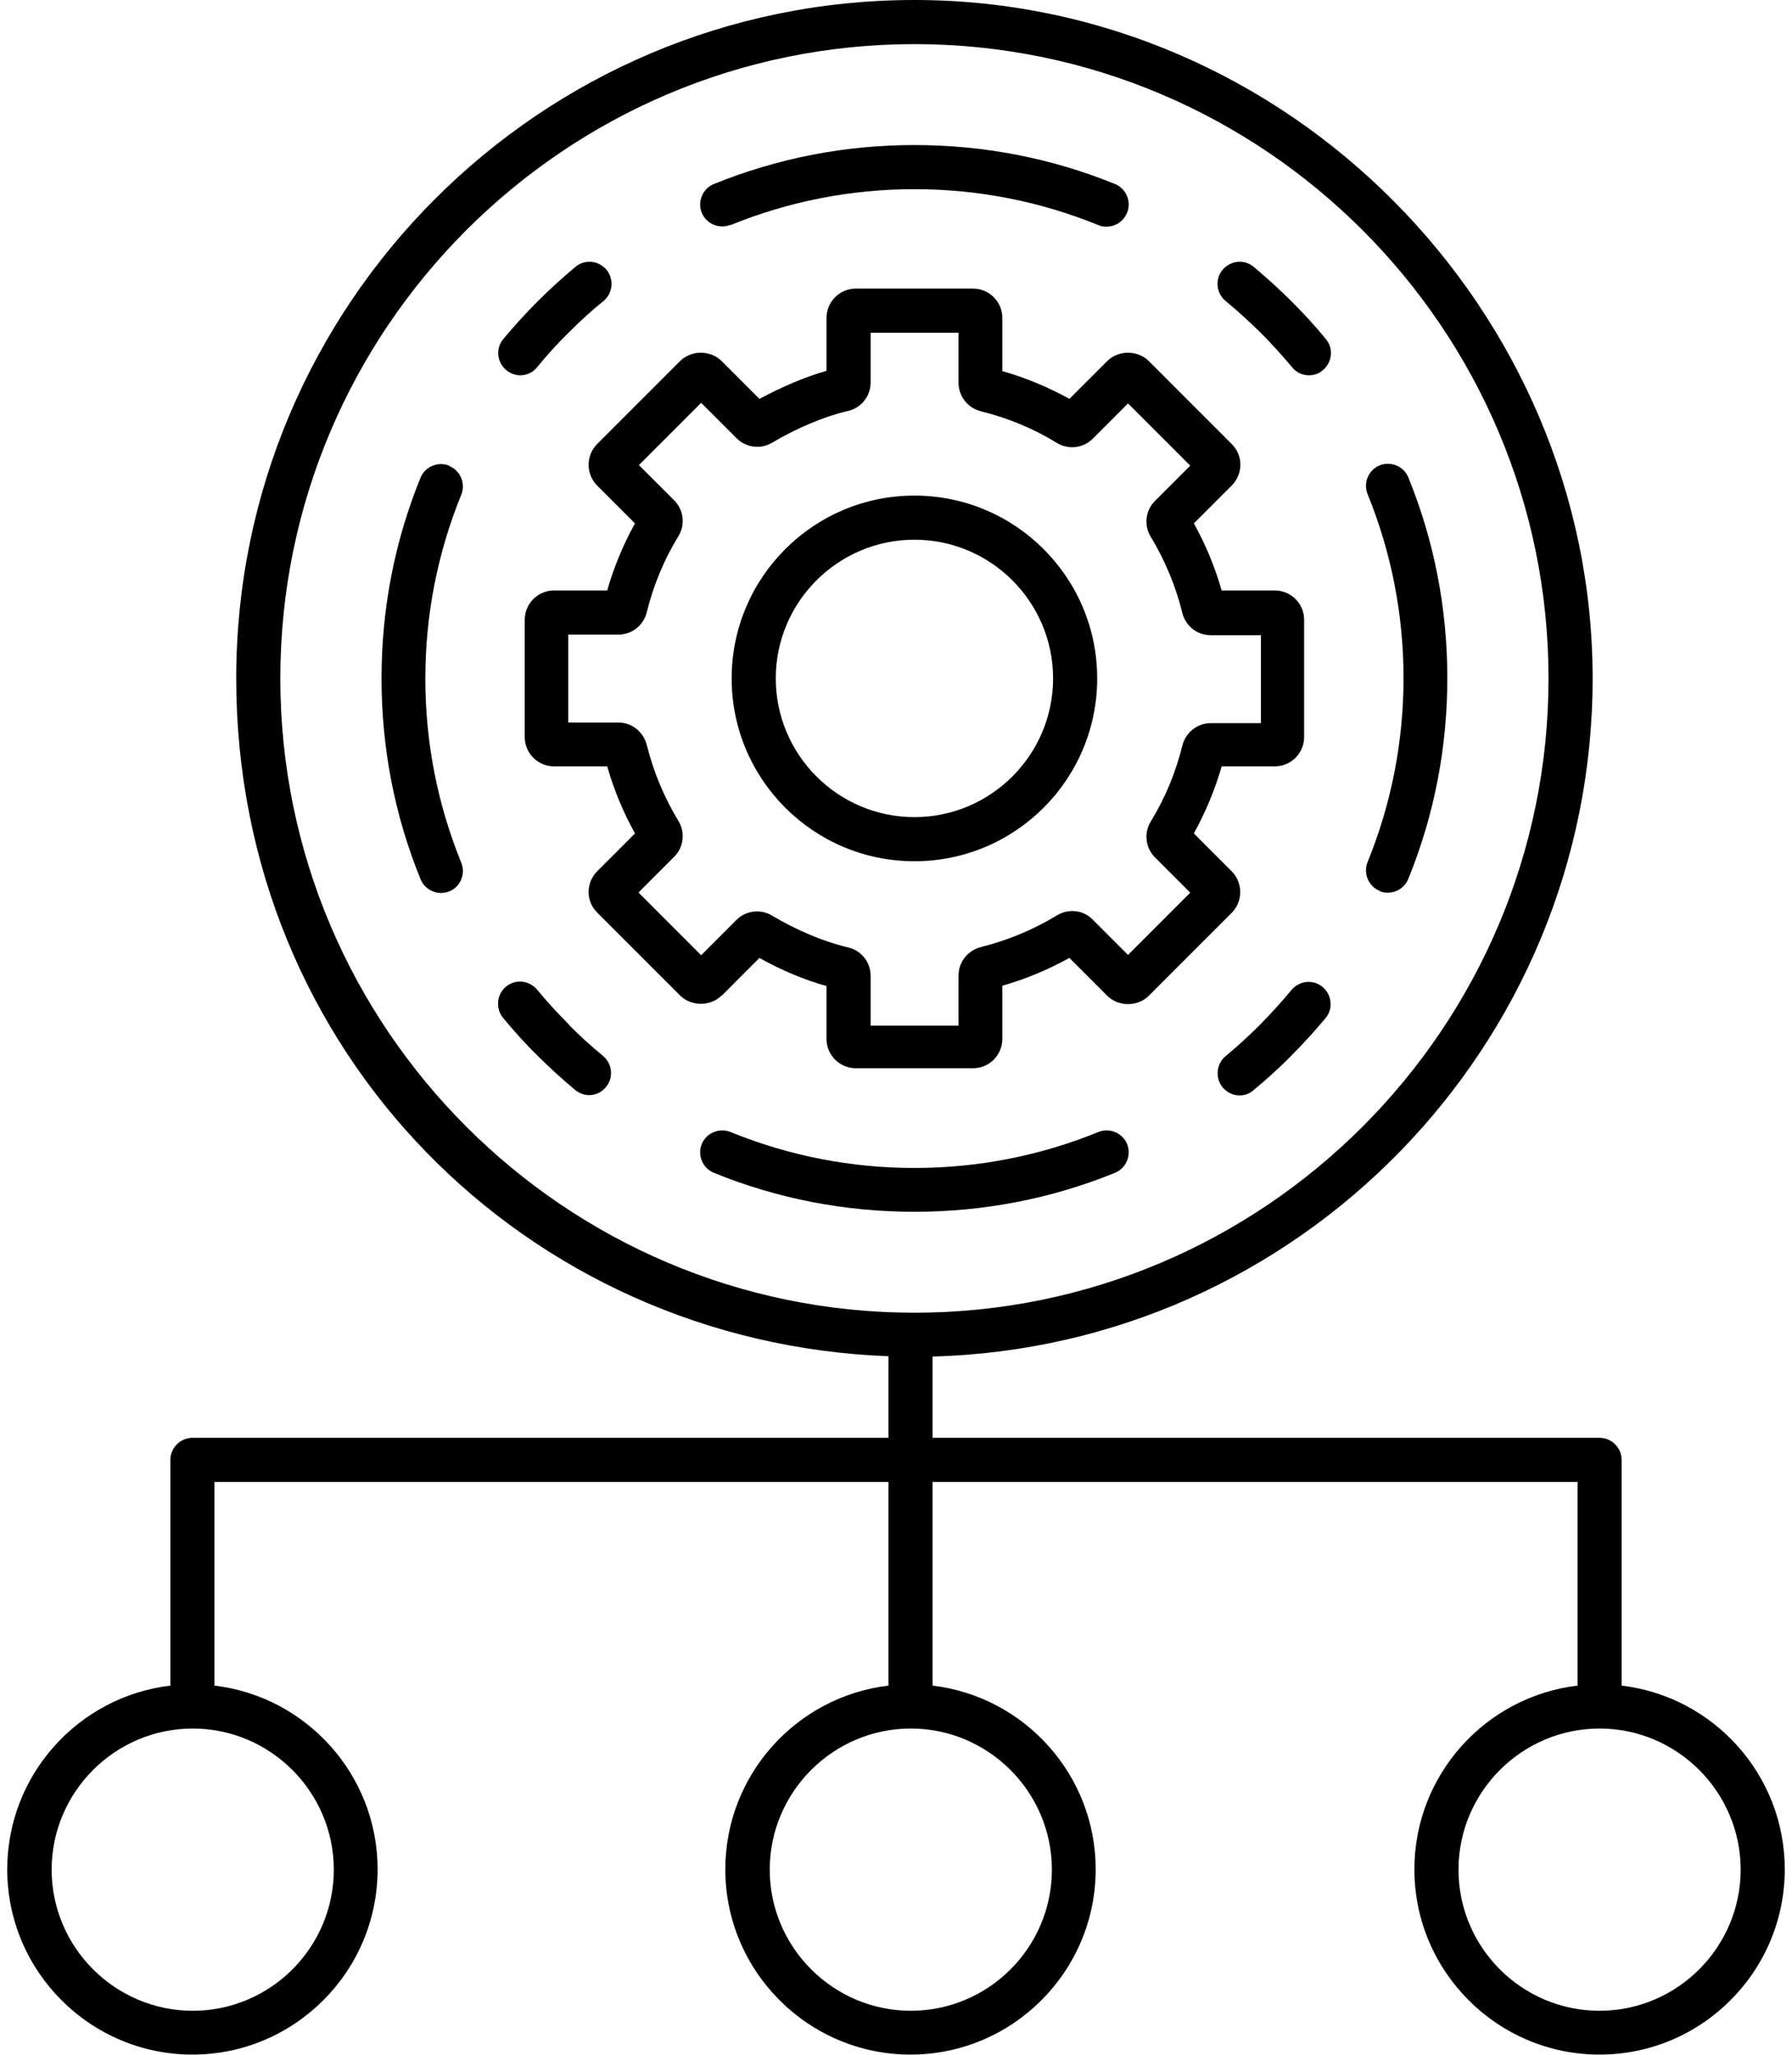
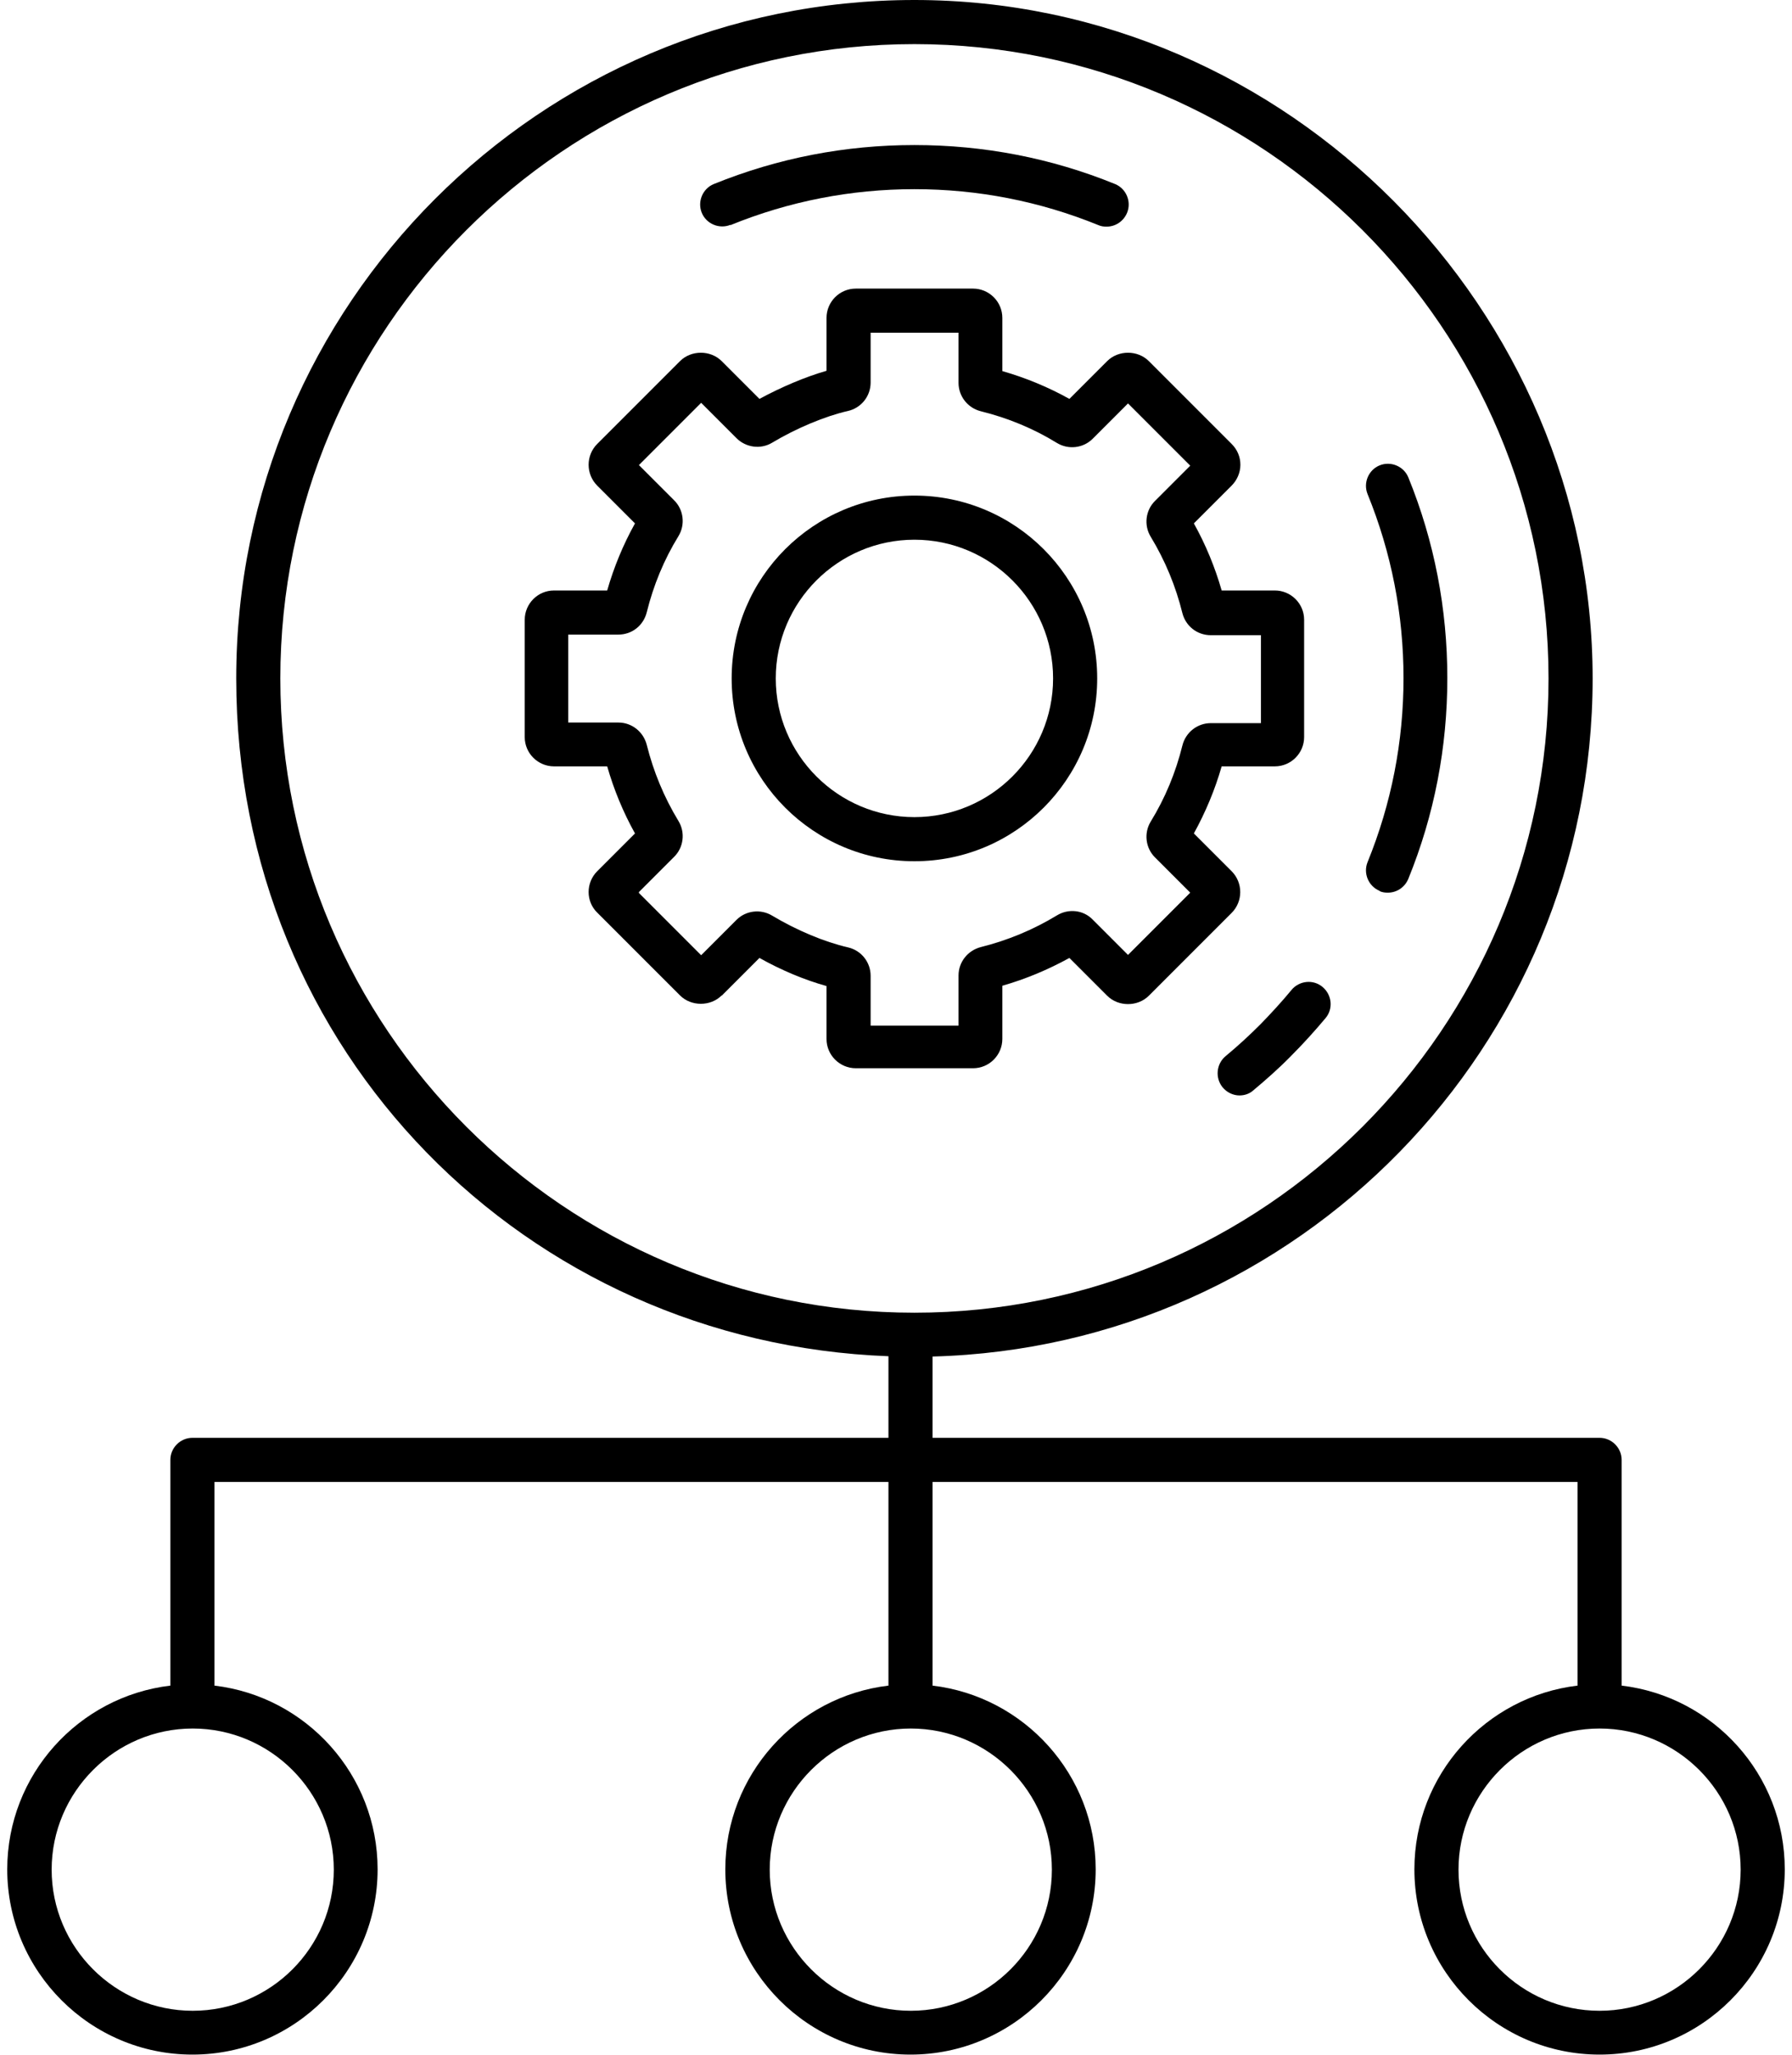
<svg xmlns="http://www.w3.org/2000/svg" id="a" width=".82in" height=".94in" viewBox="0 0 58.84 68">
  <path d="M30.03,28.5c3.34,0,6.05-2.71,6.05-6.05s-2.71-6.05-6.05-6.05-6.05,2.71-6.05,6.05,2.71,6.05,6.05,6.05ZM30.03,17.86c2.53,0,4.59,2.06,4.59,4.59s-2.06,4.59-4.59,4.59-4.59-2.06-4.59-4.59,2.06-4.59,4.59-4.59Z" />
  <path d="M23.65,32.95l1.25-1.25c.73.41,1.5.73,2.22.93v1.75c0,.54.44.97.97.97h3.88c.54,0,.97-.44.97-.97v-1.76c.77-.22,1.51-.53,2.22-.92l1.25,1.25c.37.37,1.01.37,1.38,0l2.74-2.74c.38-.38.38-1,0-1.38l-1.25-1.25c.39-.71.7-1.45.92-2.22h1.76c.54,0,.97-.44.97-.97v-3.88c0-.54-.44-.97-.97-.97h-1.76c-.22-.77-.53-1.52-.92-2.22l1.25-1.25c.18-.18.29-.43.29-.69s-.1-.5-.29-.69l-2.74-2.74c-.37-.37-1.01-.37-1.38,0l-1.25,1.25c-.7-.39-1.45-.7-2.22-.92v-1.76c0-.54-.44-.97-.97-.97h-3.88c-.54,0-.97.44-.97.97v1.75c-.7.2-1.5.54-2.22.93l-1.25-1.25c-.37-.37-1.01-.37-1.38,0l-2.74,2.74c-.38.38-.38,1,0,1.38l1.25,1.25c-.39.7-.7,1.45-.92,2.22h-1.76c-.54,0-.97.44-.97.97v3.88c0,.54.44.97.97.97h1.76c.22.77.53,1.52.92,2.22l-1.25,1.25c-.38.38-.38,1,0,1.37l2.74,2.74c.37.37,1.01.37,1.38,0ZM20.91,29.52l1.17-1.17c.31-.31.37-.8.14-1.18-.48-.79-.83-1.64-1.05-2.52-.11-.43-.49-.74-.94-.74h-1.66v-2.91h1.66c.45,0,.83-.3.94-.74.22-.89.57-1.74,1.05-2.52.23-.38.17-.87-.14-1.18l-1.17-1.17,2.06-2.06,1.17,1.17c.31.31.8.38,1.18.15.8-.48,1.76-.88,2.51-1.05.44-.1.75-.49.75-.94v-1.65h2.91v1.66c0,.44.3.83.74.94.89.22,1.74.57,2.52,1.05.38.23.87.17,1.18-.14l1.17-1.17,2.06,2.06-1.17,1.17c-.31.31-.37.8-.14,1.18.48.79.83,1.64,1.05,2.53.11.43.49.73.94.73h1.66v2.91h-1.66c-.44,0-.83.3-.94.74-.22.89-.57,1.74-1.05,2.52-.23.38-.17.87.14,1.18l1.17,1.17-2.06,2.06-1.17-1.17c-.31-.32-.8-.37-1.18-.14-.79.48-1.64.83-2.52,1.05-.43.11-.74.49-.74.94v1.66h-2.91v-1.65c0-.45-.31-.84-.75-.94-.78-.18-1.69-.56-2.51-1.05-.38-.23-.87-.17-1.18.14l-1.17,1.17-2.06-2.06Z" />
-   <path d="M36.67,38.81c.37-.15.55-.58.4-.95s-.58-.55-.95-.4c-1.94.79-3.99,1.19-6.09,1.19s-4.15-.4-6.09-1.19c-.37-.15-.8.03-.95.4-.15.37.03.8.4.95,2.11.86,4.35,1.29,6.64,1.29s4.53-.43,6.64-1.29Z" />
  <path d="M45.43,29.49c.09.04.18.05.27.05.29,0,.56-.17.68-.46.86-2.11,1.29-4.35,1.29-6.64s-.43-4.53-1.29-6.64c-.15-.37-.58-.55-.95-.4-.37.15-.55.58-.4.95.79,1.94,1.19,3.99,1.19,6.09s-.4,4.15-1.19,6.09c-.15.37.03.8.4.95Z" />
  <path d="M23.94,7.45c1.94-.79,3.99-1.19,6.09-1.19s4.15.4,6.09,1.19c.09.04.18.05.27.05.29,0,.56-.17.68-.46.15-.37-.03-.8-.4-.95-2.11-.86-4.35-1.29-6.64-1.29s-4.52.43-6.64,1.29c-.37.15-.55.58-.4.95.15.37.58.55.95.4Z" />
-   <path d="M14.63,15.41c-.37-.15-.8.03-.95.4-.86,2.11-1.29,4.35-1.29,6.64s.43,4.53,1.29,6.64c.11.28.39.46.68.46.09,0,.18-.02.27-.05.37-.15.55-.58.4-.95-.79-1.94-1.19-3.99-1.19-6.09s.4-4.15,1.19-6.09c.15-.37-.03-.8-.4-.95Z" />
  <path d="M42.52,32.75c-.33.4-.68.78-1.04,1.15-.36.36-.75.72-1.15,1.05-.31.26-.35.72-.1,1.03.14.17.35.27.56.27.16,0,.33-.05.46-.17.43-.36.86-.74,1.25-1.14.4-.4.78-.82,1.14-1.25.26-.31.21-.77-.1-1.03-.31-.26-.77-.21-1.03.1Z" />
-   <path d="M41.48,11c.37.37.72.76,1.05,1.15.14.18.35.27.56.27.16,0,.33-.05.46-.17.31-.26.36-.72.1-1.03-.35-.43-.74-.85-1.14-1.25-.4-.4-.82-.78-1.25-1.14-.31-.26-.77-.21-1.03.1-.26.31-.21.77.1,1.03.4.33.78.68,1.15,1.04Z" />
-   <path d="M16.98,12.42c.21,0,.42-.09.56-.27.33-.4.68-.79,1.05-1.15.37-.37.75-.72,1.15-1.04.31-.26.35-.72.1-1.03-.26-.31-.72-.36-1.03-.1-.43.36-.85.74-1.25,1.14-.4.4-.78.82-1.14,1.25-.26.31-.21.77.1,1.03.14.11.3.17.46.17Z" />
-   <path d="M18.59,33.9c-.36-.36-.72-.75-1.05-1.15-.26-.31-.72-.36-1.03-.1-.31.26-.35.72-.1,1.03.36.43.74.86,1.14,1.25.4.4.82.78,1.25,1.14.14.11.3.17.46.17.21,0,.42-.09.56-.27.26-.31.21-.77-.1-1.03-.4-.33-.79-.68-1.15-1.05Z" />
  <path d="M53.44,55.78v-7.47c0-.4-.33-.73-.73-.73h-22.08v-2.69c12.1-.32,21.85-10.26,21.85-22.44S42.41,0,30.03,0,7.58,10.07,7.58,22.45s9.61,21.98,21.59,22.43v2.7H6.13c-.4,0-.73.33-.73.73v7.47c-3.04.36-5.4,2.95-5.4,6.08,0,3.38,2.75,6.13,6.13,6.13s6.13-2.75,6.13-6.13c0-3.13-2.36-5.72-5.4-6.08v-6.74h22.31v6.74c-3.04.36-5.4,2.95-5.4,6.08,0,3.38,2.75,6.13,6.13,6.13s6.13-2.75,6.13-6.13c0-3.13-2.36-5.72-5.4-6.08v-6.74h21.35v6.74c-3.04.36-5.4,2.95-5.4,6.08,0,3.38,2.75,6.13,6.13,6.13s6.13-2.75,6.13-6.13c0-3.13-2.36-5.72-5.4-6.08ZM10.81,61.87c0,2.58-2.1,4.67-4.67,4.67s-4.67-2.1-4.67-4.67,2.1-4.67,4.67-4.67,4.67,2.1,4.67,4.67ZM9.04,22.45C9.04,10.88,18.46,1.46,30.03,1.46s20.99,9.42,20.99,20.99-9.42,20.99-20.99,20.99-20.99-9.42-20.99-20.99ZM34.58,61.87c0,2.58-2.1,4.67-4.67,4.67s-4.67-2.1-4.67-4.67,2.1-4.67,4.67-4.67,4.67,2.1,4.67,4.67ZM52.71,66.54c-2.58,0-4.67-2.1-4.67-4.67s2.1-4.67,4.67-4.67,4.67,2.1,4.67,4.67-2.1,4.67-4.67,4.67Z" />
</svg>